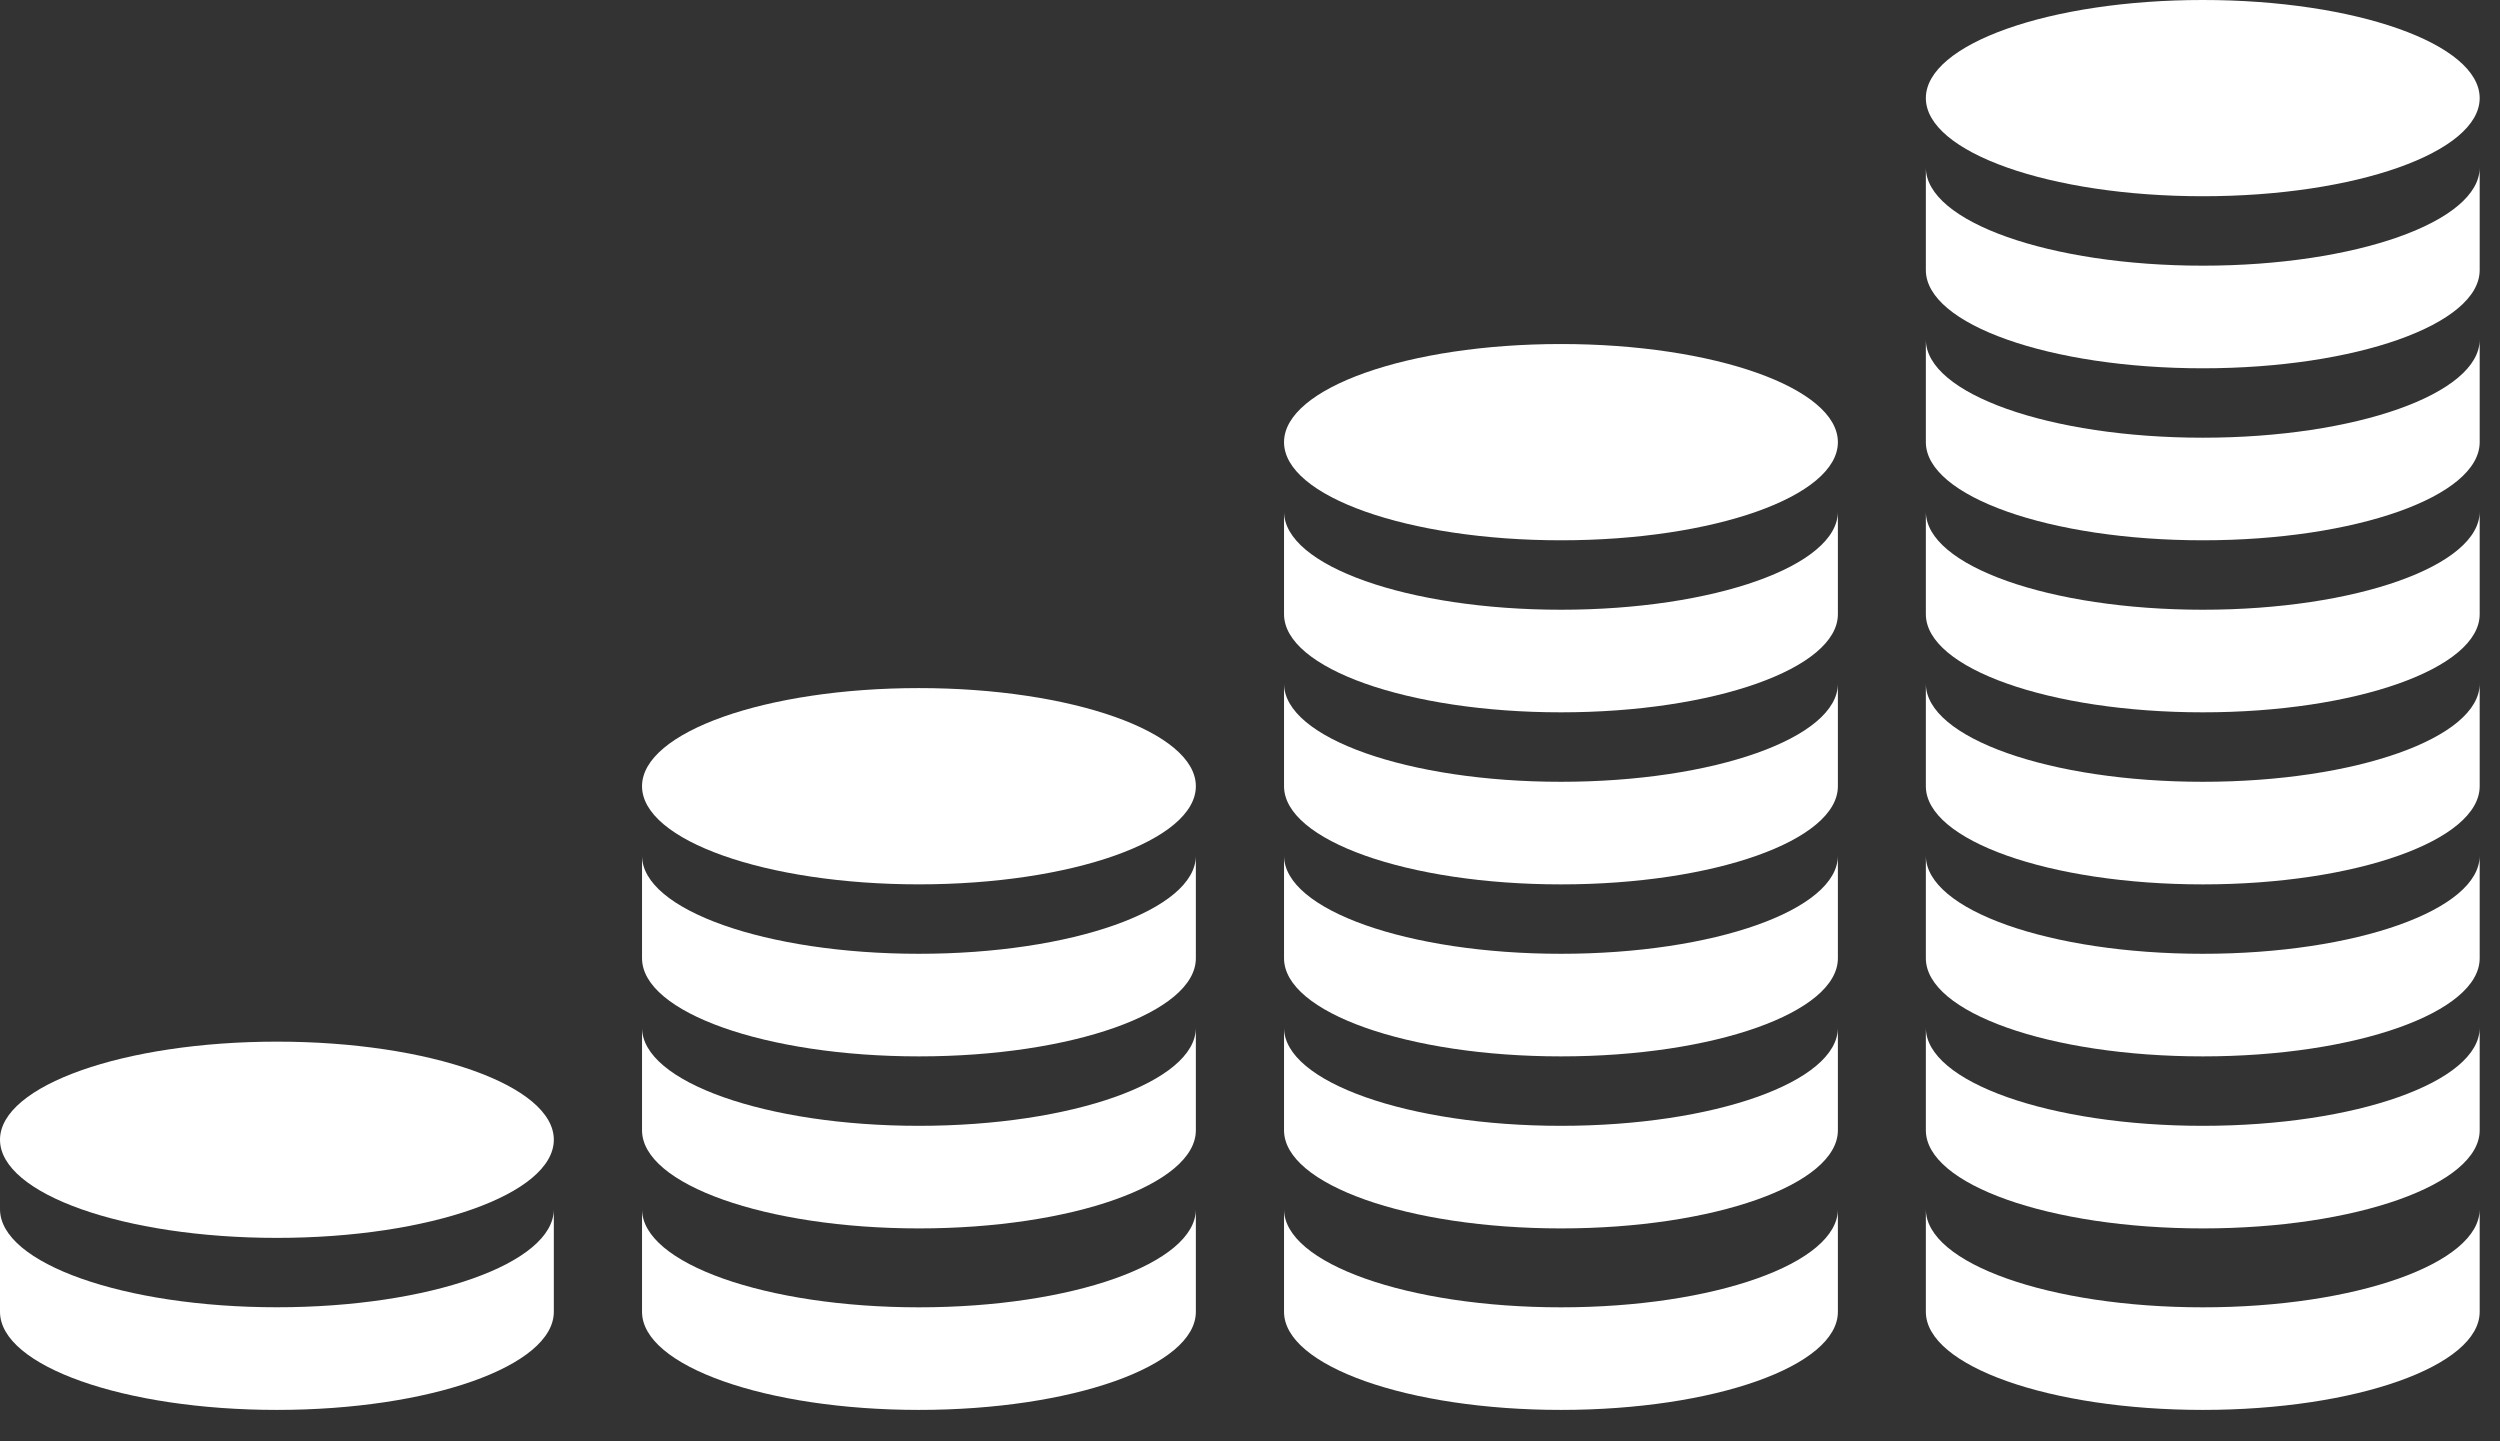
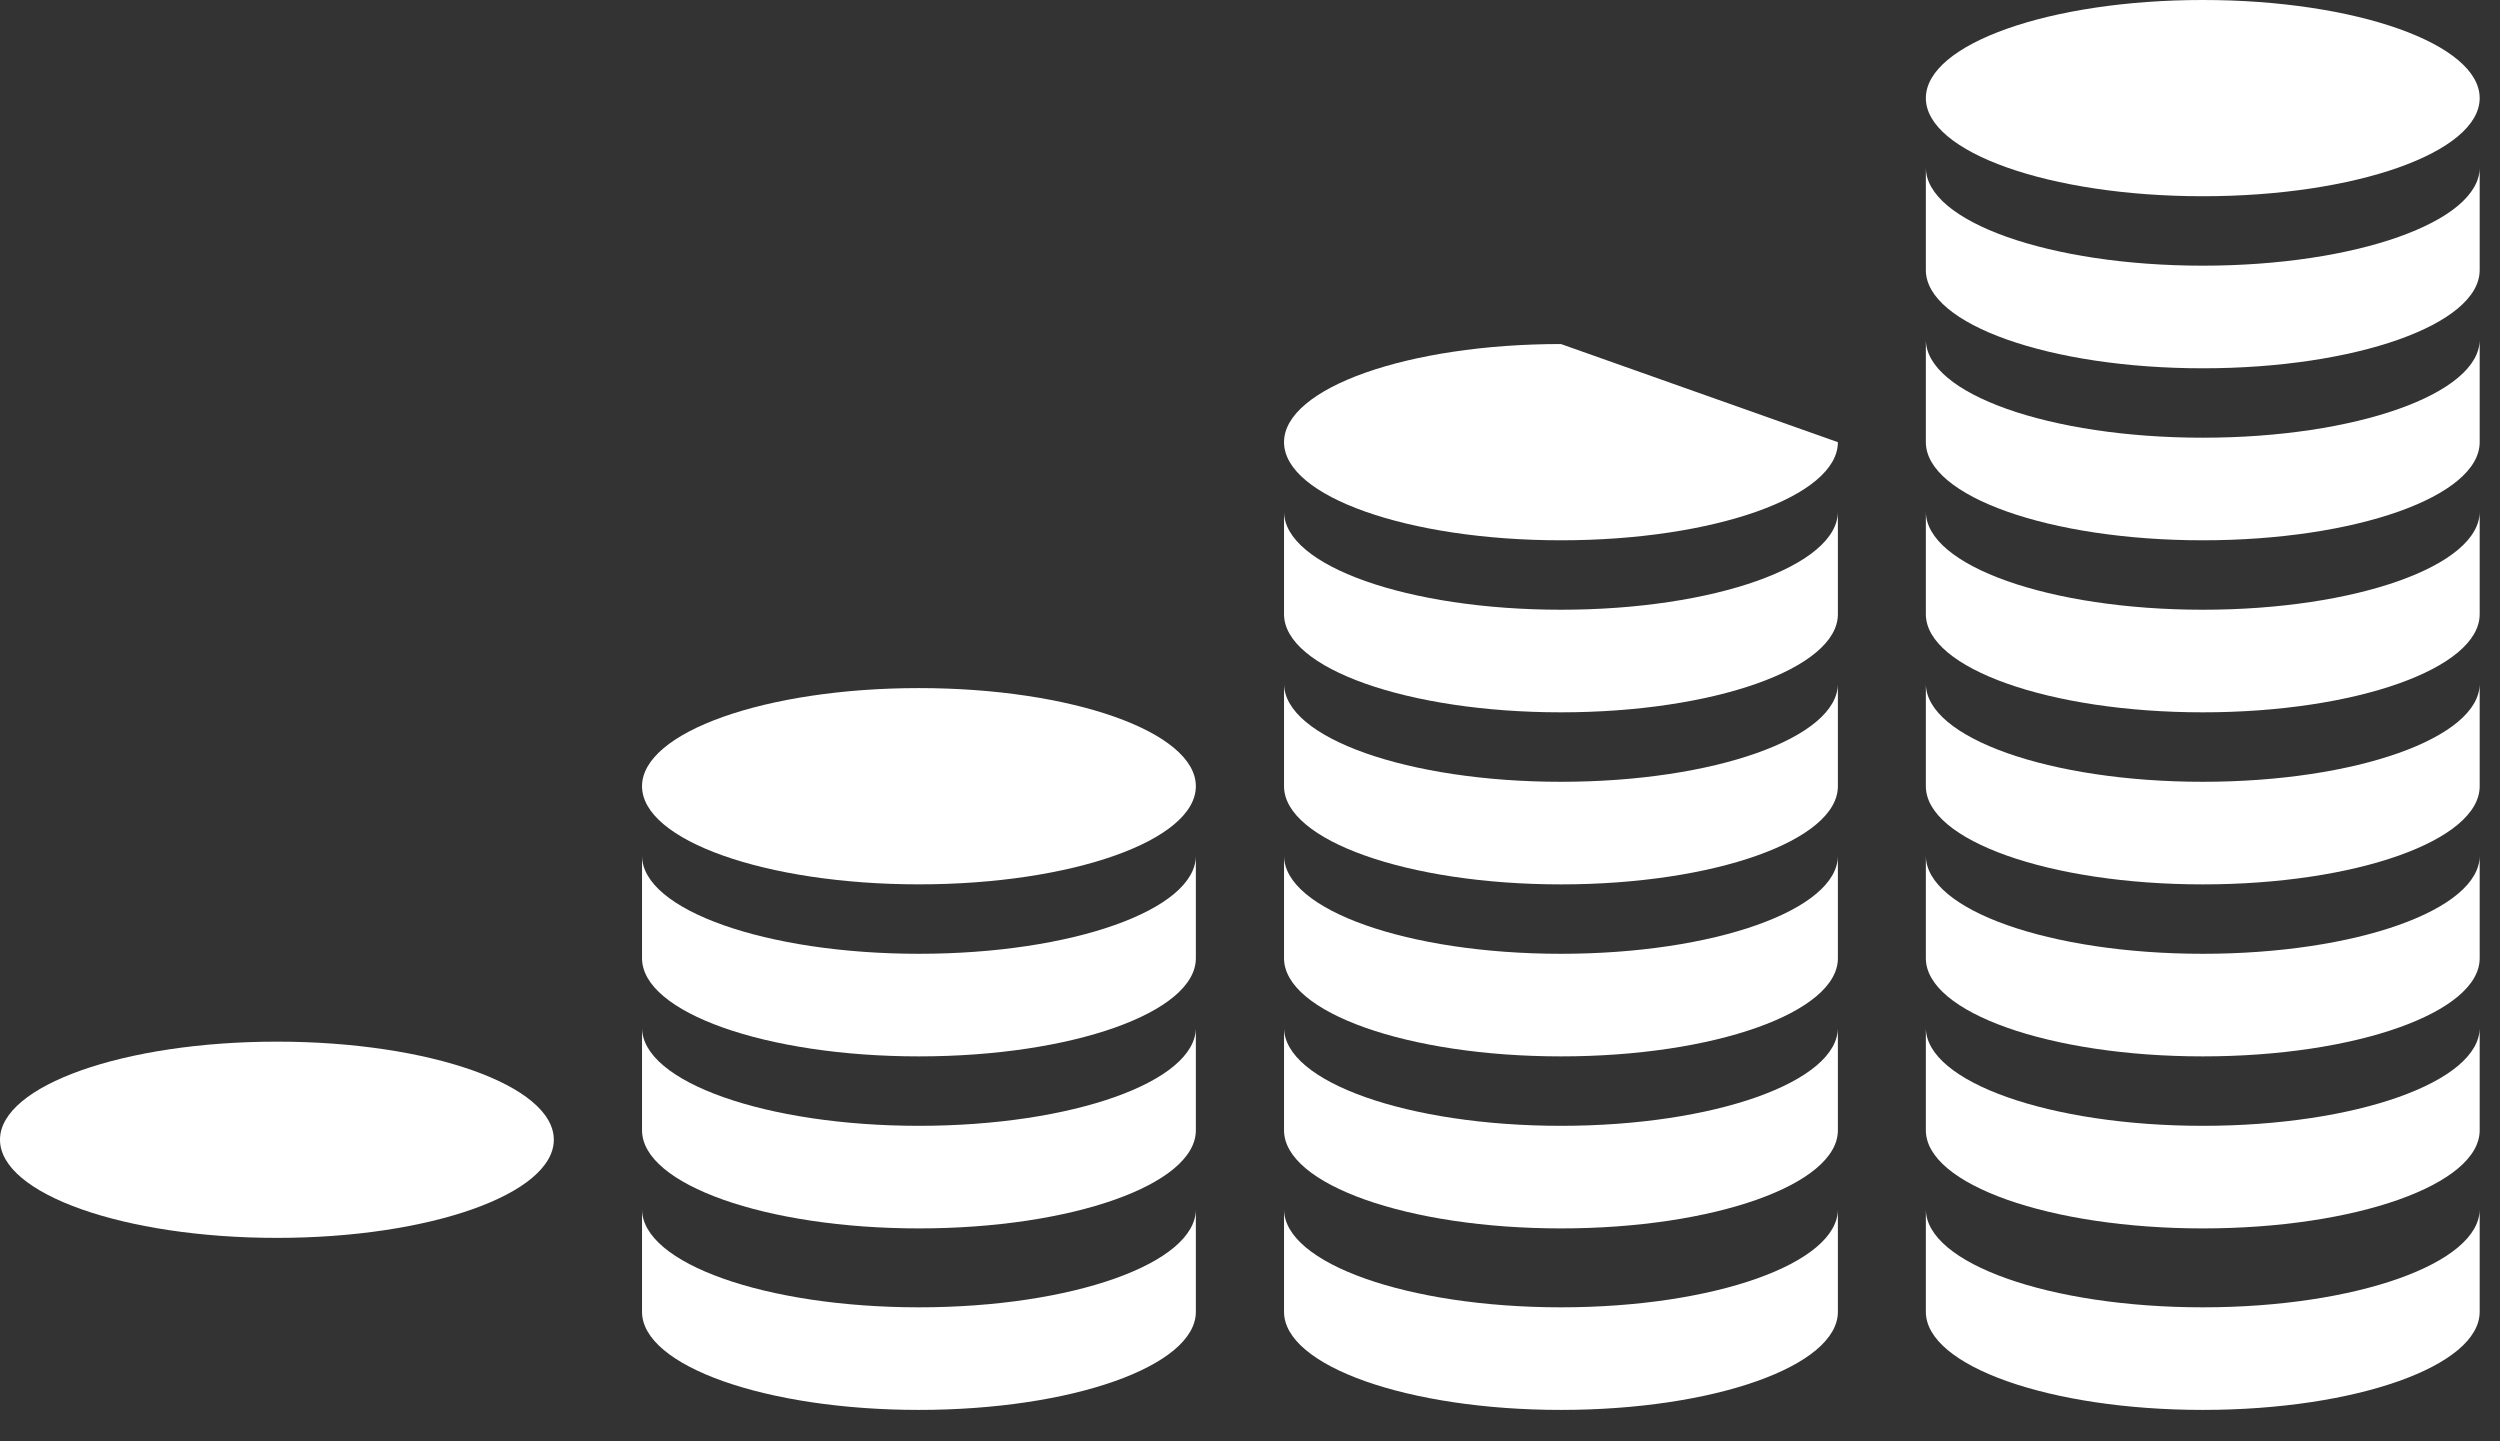
<svg xmlns="http://www.w3.org/2000/svg" width="85px" height="49px" viewBox="0 0 85 49" version="1.1">
  <rect x="0" y="0" width="85" height="49" fill="#333333" stroke="none" />
  <title>IH: Sanad.2</title>
  <desc>Created with Sketch.</desc>
  <g id="IH:-Sanad.2" stroke="none" stroke-width="1" fill="none" fill-rule="evenodd">
    <g id="noun_investment_67670" fill="#FFFFFF" fill-rule="nonzero">
      <path d="M40.659,34.942 C40.659,36.783 36.444,38.278 31.243,38.278 C26.045,38.278 21.829,36.784 21.829,34.942 L21.829,38.43 C21.829,40.272 26.045,41.766 31.243,41.766 C36.444,41.766 40.659,40.273 40.659,38.43 L40.659,34.942 Z" id="Path" />
      <path d="M40.659,26.731 C40.659,28.574 36.444,30.068 31.243,30.068 C26.045,30.068 21.829,28.575 21.829,26.731 C21.829,24.889 26.045,23.395 31.243,23.395 C36.443,23.395 40.659,24.889 40.659,26.731" id="Path" />
      <path d="M40.659,29.093 C40.659,30.935 36.444,32.429 31.243,32.429 C26.045,32.429 21.829,30.936 21.829,29.093 L21.829,32.581 C21.829,34.423 26.045,35.917 31.243,35.917 C36.444,35.917 40.659,34.424 40.659,32.581 L40.659,29.093 Z" id="Path" />
      <path d="M40.659,41.113 C40.659,42.955 36.444,44.449 31.243,44.449 C26.045,44.449 21.829,42.956 21.829,41.113 L21.829,44.602 C21.829,46.444 26.045,47.937 31.243,47.937 C36.444,47.937 40.659,46.444 40.659,44.602 L40.659,41.113 Z" id="Path" />
      <path d="M62.488,34.942 C62.488,36.783 58.274,38.278 53.072,38.278 C47.875,38.278 43.657,36.784 43.657,34.942 L43.657,38.43 C43.657,40.272 47.873,41.766 53.072,41.766 C58.274,41.766 62.488,40.273 62.488,38.43 L62.488,34.942 Z" id="Path" />
      <path d="M62.488,29.093 C62.488,30.935 58.274,32.429 53.072,32.429 C47.875,32.429 43.657,30.936 43.657,29.093 L43.657,32.581 C43.657,34.423 47.873,35.917 53.072,35.917 C58.274,35.917 62.488,34.424 62.488,32.581 L62.488,29.093 Z" id="Path" />
      <path d="M62.488,23.244 C62.488,25.086 58.274,26.581 53.072,26.581 C47.875,26.581 43.657,25.087 43.657,23.244 L43.657,26.732 C43.657,28.575 47.873,30.069 53.072,30.069 C58.274,30.069 62.488,28.576 62.488,26.732 L62.488,23.244 Z" id="Path" />
-       <path d="M62.488,15.034 C62.488,16.876 58.274,18.37 53.072,18.37 C47.875,18.37 43.657,16.877 43.657,15.034 C43.657,13.191 47.873,11.697 53.072,11.697 C58.274,11.697 62.488,13.19 62.488,15.034" id="Path" />
+       <path d="M62.488,15.034 C62.488,16.876 58.274,18.37 53.072,18.37 C47.875,18.37 43.657,16.877 43.657,15.034 C43.657,13.191 47.873,11.697 53.072,11.697 " id="Path" />
      <path d="M62.488,17.394 C62.488,19.237 58.274,20.731 53.072,20.731 C47.875,20.731 43.657,19.238 43.657,17.394 L43.657,20.883 C43.657,22.724 47.873,24.219 53.072,24.219 C58.274,24.219 62.488,22.725 62.488,20.883 L62.488,17.394 Z" id="Path" />
      <path d="M62.488,41.113 C62.488,42.955 58.274,44.449 53.072,44.449 C47.875,44.449 43.657,42.956 43.657,41.113 L43.657,44.602 C43.657,46.444 47.873,47.937 53.072,47.937 C58.274,47.937 62.488,46.444 62.488,44.602 L62.488,41.113 Z" id="Path" />
      <path d="M84.309,34.942 C84.309,36.783 80.096,38.278 74.895,38.278 C69.697,38.278 65.479,36.784 65.479,34.942 L65.479,38.43 C65.479,40.272 69.695,41.766 74.895,41.766 C80.095,41.766 84.309,40.273 84.309,38.43 L84.309,34.942 Z" id="Path" />
      <path d="M84.309,29.093 C84.309,30.935 80.096,32.429 74.895,32.429 C69.697,32.429 65.479,30.936 65.479,29.093 L65.479,32.581 C65.479,34.423 69.695,35.917 74.895,35.917 C80.095,35.917 84.309,34.424 84.309,32.581 L84.309,29.093 Z" id="Path" />
      <path d="M84.309,23.244 C84.309,25.086 80.096,26.581 74.895,26.581 C69.697,26.581 65.479,25.087 65.479,23.244 L65.479,26.732 C65.479,28.575 69.695,30.069 74.895,30.069 C80.095,30.069 84.309,28.576 84.309,26.732 L84.309,23.244 Z" id="Path" />
      <path d="M84.309,17.394 C84.309,19.237 80.096,20.731 74.895,20.731 C69.697,20.731 65.479,19.238 65.479,17.394 L65.479,20.883 C65.479,22.724 69.695,24.219 74.895,24.219 C80.095,24.219 84.309,22.725 84.309,20.883 L84.309,17.394 Z" id="Path" />
      <path d="M84.309,11.546 C84.309,13.388 80.096,14.882 74.895,14.882 C69.697,14.882 65.479,13.389 65.479,11.546 L65.479,15.034 C65.479,16.876 69.695,18.37 74.895,18.37 C80.095,18.37 84.309,16.877 84.309,15.034 L84.309,11.546 Z" id="Path" />
      <path d="M84.309,3.336 C84.309,5.178 80.096,6.672 74.895,6.672 C69.697,6.672 65.479,5.178 65.479,3.336 C65.479,1.493 69.695,-7.99360578e-15 74.895,-7.99360578e-15 C80.095,-7.99360578e-15 84.309,1.493 84.309,3.336" id="Path" />
      <path d="M84.309,5.697 C84.309,7.539 80.096,9.033 74.895,9.033 C69.697,9.033 65.479,7.54 65.479,5.697 L65.479,9.185 C65.479,11.028 69.695,12.522 74.895,12.522 C80.095,12.522 84.309,11.029 84.309,9.185 L84.309,5.697 Z" id="Path" />
      <path d="M84.309,41.113 C84.309,42.955 80.096,44.449 74.895,44.449 C69.697,44.449 65.479,42.956 65.479,41.113 L65.479,44.602 C65.479,46.444 69.695,47.937 74.895,47.937 C80.095,47.937 84.309,46.444 84.309,44.602 L84.309,41.113 Z" id="Path" />
      <path d="M18.83,38.75 C18.83,40.595 14.614,42.088 9.415,42.088 C4.216,42.088 -2.11386464e-13,40.595 -2.11386464e-13,38.75 C-2.11386464e-13,36.909 4.216,35.416 9.415,35.416 C14.614,35.416 18.83,36.909 18.83,38.75" id="Path" />
-       <path d="M18.83,41.113 C18.83,42.954 14.614,44.447 9.415,44.447 C4.216,44.447 -2.11386464e-13,42.954 -2.11386464e-13,41.113 L-2.11386464e-13,44.601 C-2.11386464e-13,46.444 4.216,47.937 9.415,47.937 C14.614,47.937 18.83,46.445 18.83,44.601 L18.83,41.113 Z" id="Path" />
    </g>
  </g>
</svg>